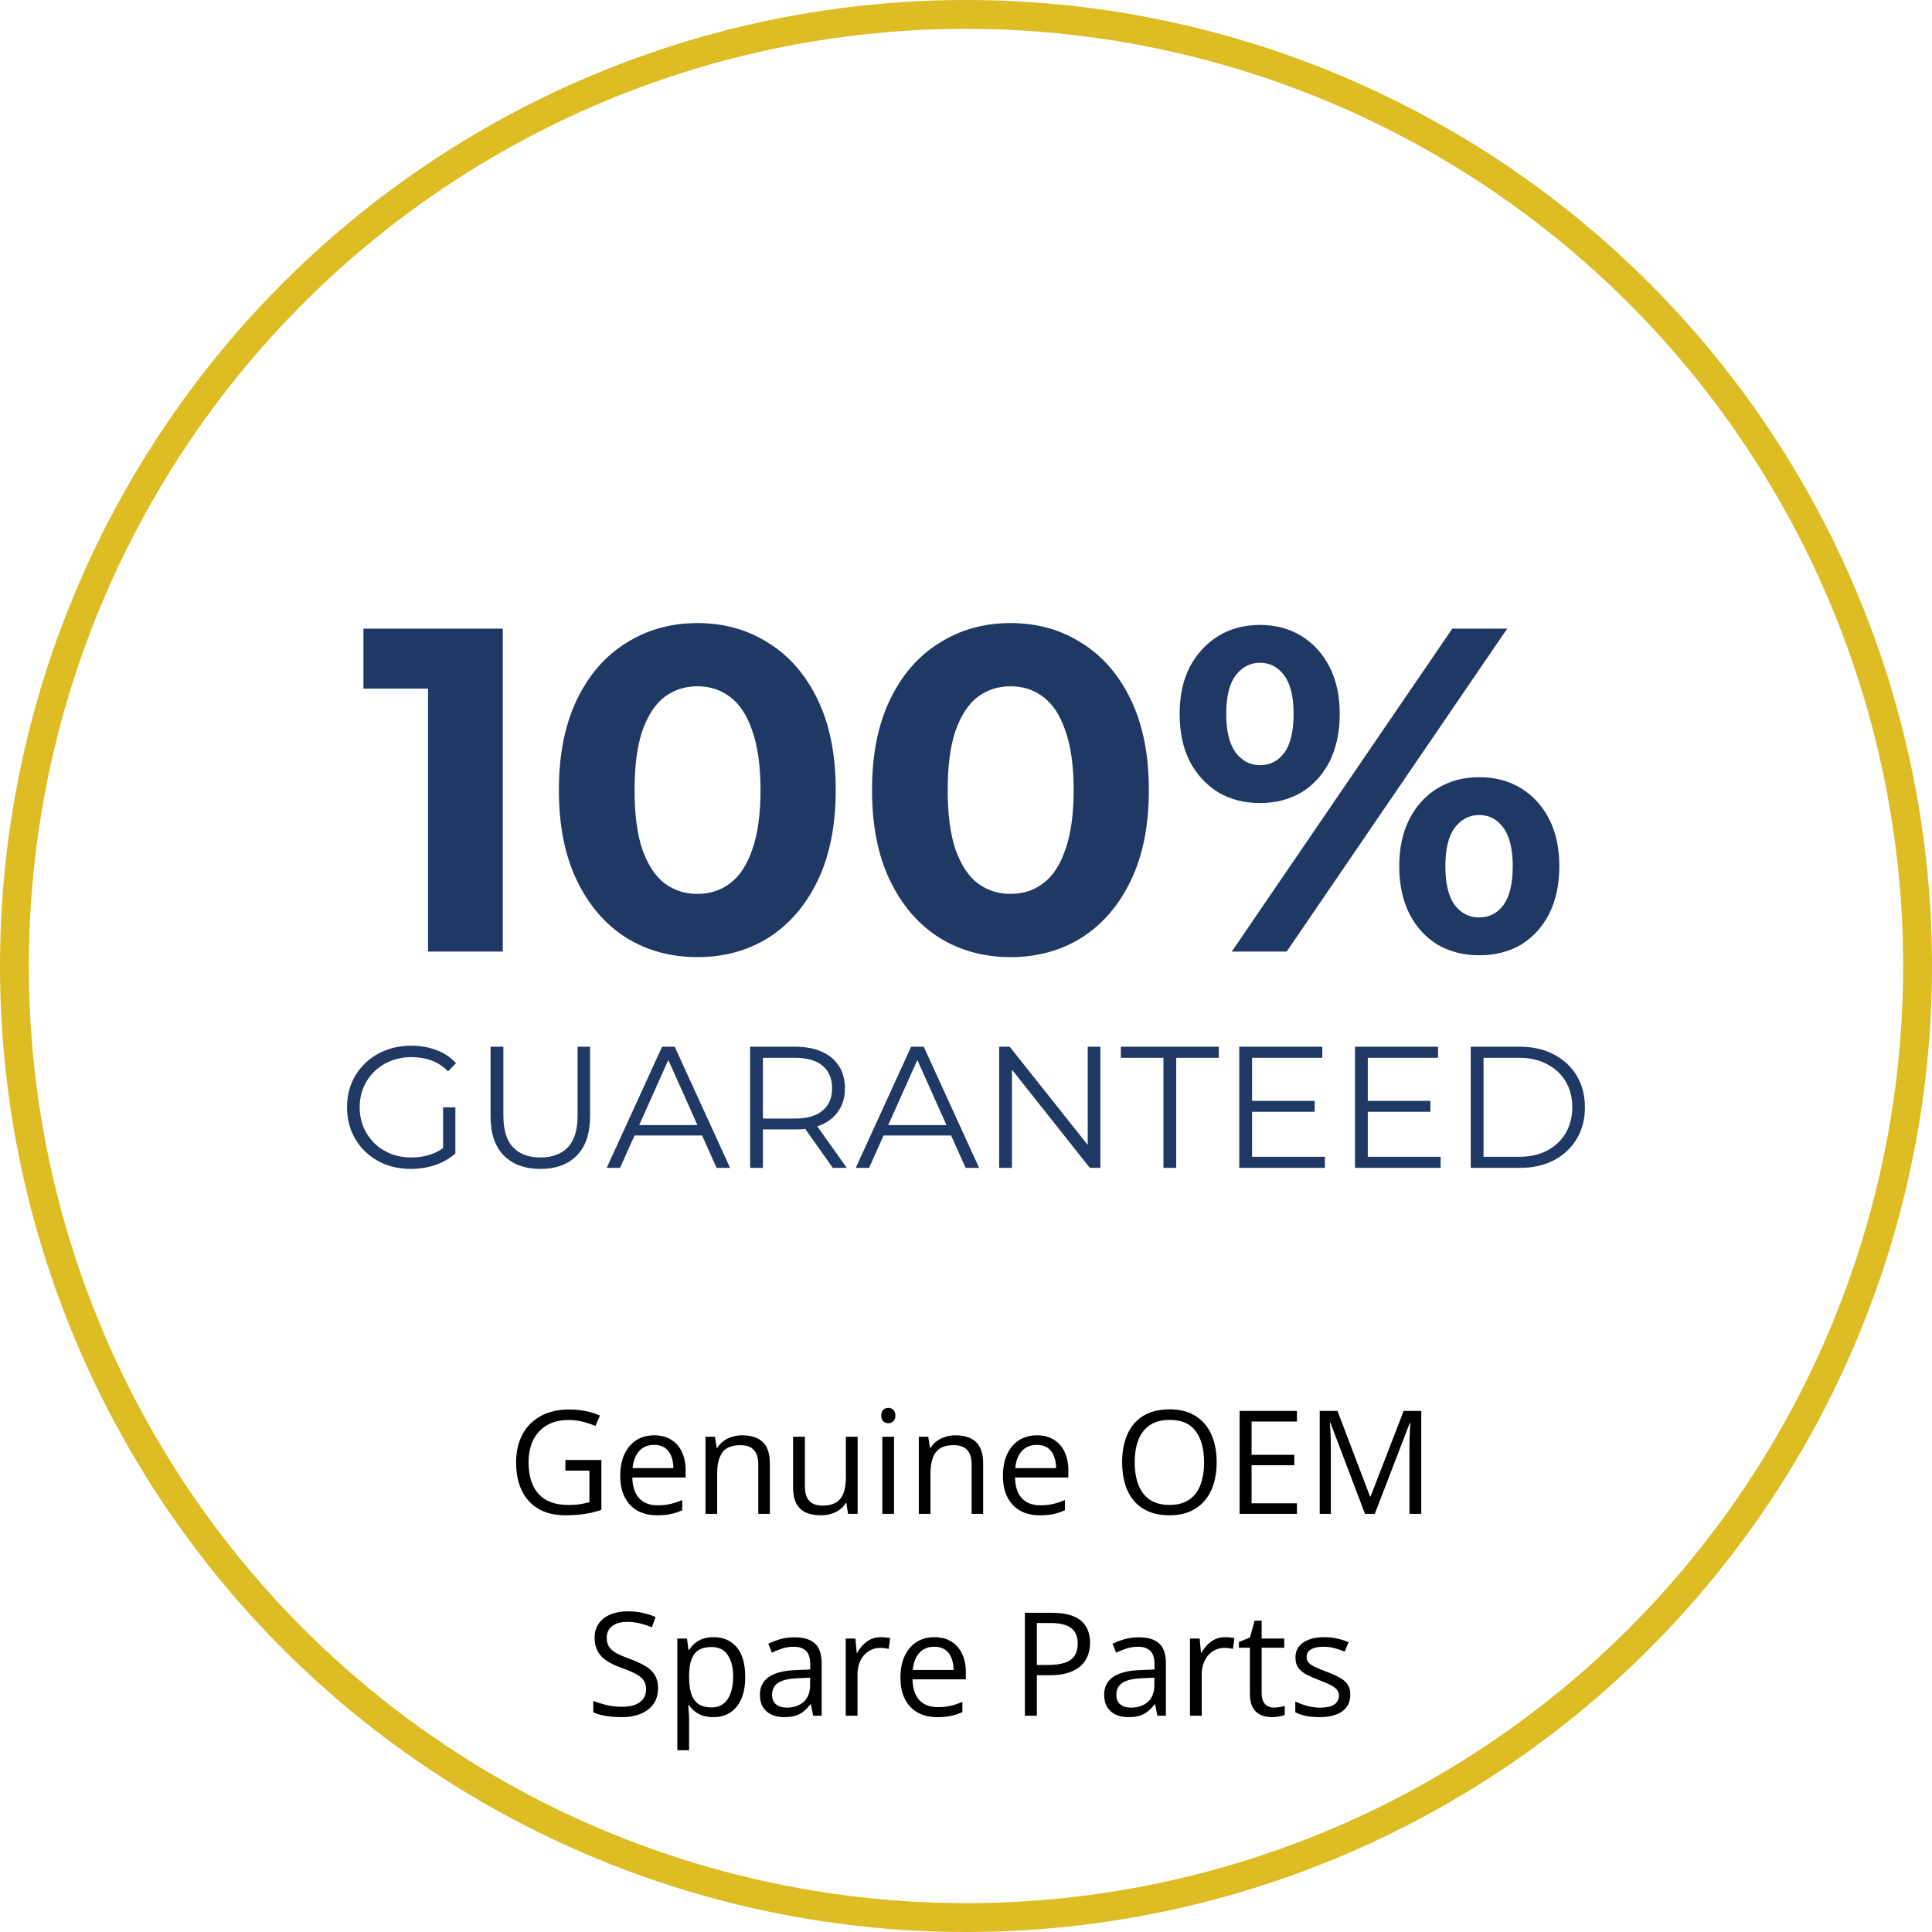
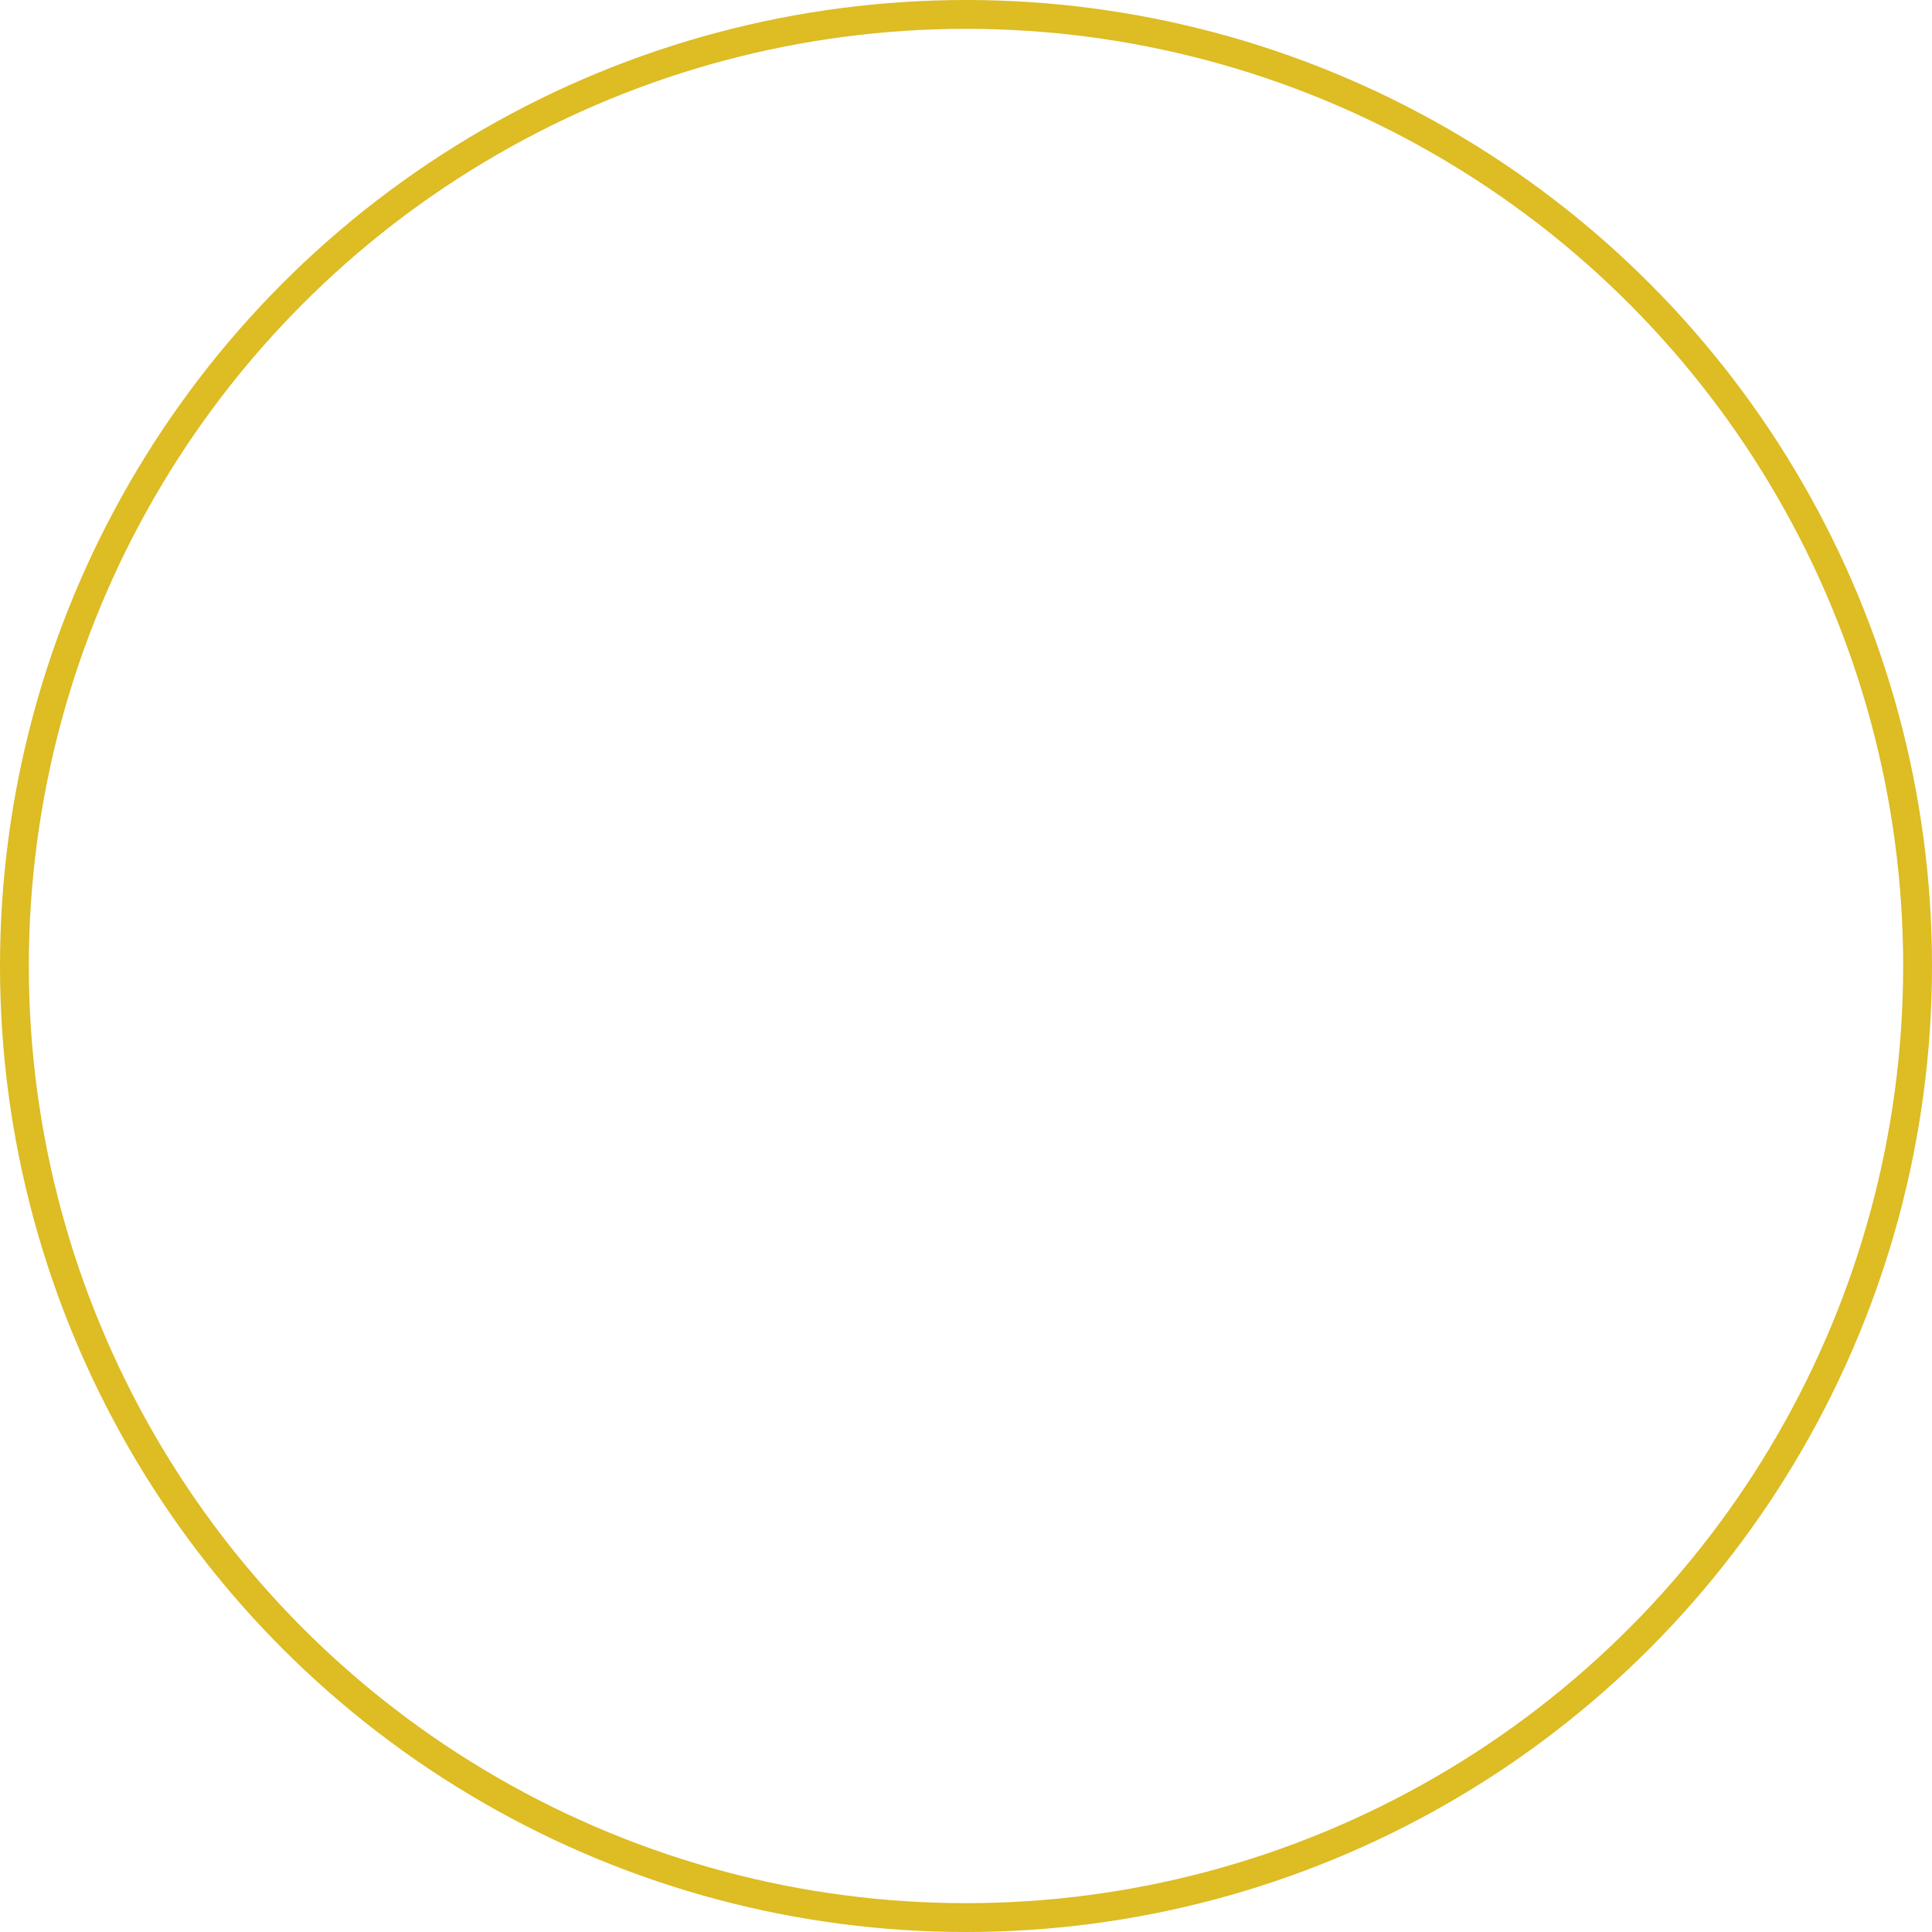
<svg xmlns="http://www.w3.org/2000/svg" width="134" height="134" viewBox="0 0 134 134" fill="none">
-   <path d="M39.215 101.26H41.71V104.722C41.336 104.849 40.95 104.943 40.553 105.005C40.159 105.067 39.718 105.098 39.23 105.098C38.488 105.098 37.861 104.95 37.35 104.653C36.842 104.357 36.456 103.936 36.193 103.389C35.929 102.839 35.797 102.186 35.797 101.431C35.797 100.692 35.942 100.047 36.232 99.497C36.525 98.947 36.946 98.52 37.496 98.218C38.05 97.912 38.714 97.759 39.489 97.759C39.886 97.759 40.262 97.796 40.617 97.871C40.974 97.943 41.307 98.045 41.613 98.179L41.295 98.901C41.032 98.787 40.74 98.69 40.421 98.608C40.105 98.527 39.778 98.486 39.44 98.486C38.857 98.486 38.357 98.607 37.941 98.848C37.527 99.088 37.21 99.429 36.989 99.868C36.77 100.308 36.661 100.828 36.661 101.431C36.661 102.026 36.757 102.546 36.95 102.988C37.142 103.428 37.441 103.77 37.848 104.014C38.255 104.258 38.779 104.38 39.42 104.38C39.742 104.38 40.019 104.362 40.25 104.326C40.481 104.287 40.691 104.242 40.88 104.189V102.002H39.215V101.26ZM45.377 99.551C45.833 99.551 46.224 99.652 46.549 99.853C46.875 100.055 47.124 100.339 47.296 100.703C47.469 101.064 47.555 101.488 47.555 101.973V102.476H43.859C43.868 103.104 44.025 103.582 44.327 103.911C44.63 104.24 45.057 104.404 45.607 104.404C45.945 104.404 46.245 104.373 46.505 104.312C46.766 104.25 47.036 104.159 47.316 104.038V104.751C47.045 104.871 46.777 104.959 46.51 105.015C46.246 105.07 45.934 105.098 45.572 105.098C45.058 105.098 44.609 104.993 44.225 104.785C43.844 104.574 43.548 104.264 43.336 103.857C43.125 103.451 43.019 102.952 43.019 102.363C43.019 101.787 43.115 101.289 43.307 100.869C43.502 100.446 43.776 100.12 44.127 99.893C44.482 99.665 44.899 99.551 45.377 99.551ZM45.367 100.215C44.934 100.215 44.59 100.356 44.332 100.64C44.075 100.923 43.922 101.318 43.873 101.826H46.705C46.702 101.507 46.652 101.227 46.554 100.986C46.46 100.742 46.315 100.553 46.119 100.42C45.924 100.283 45.673 100.215 45.367 100.215ZM51.466 99.551C52.101 99.551 52.581 99.707 52.907 100.02C53.232 100.329 53.395 100.827 53.395 101.514V105H52.594V101.567C52.594 101.121 52.492 100.788 52.286 100.566C52.085 100.345 51.774 100.234 51.354 100.234C50.761 100.234 50.345 100.402 50.104 100.737C49.863 101.073 49.742 101.559 49.742 102.197V105H48.932V99.648H49.586L49.708 100.42H49.752C49.866 100.231 50.011 100.073 50.187 99.946C50.363 99.816 50.559 99.718 50.778 99.653C50.996 99.585 51.225 99.551 51.466 99.551ZM59.484 99.648V105H58.82L58.702 104.248H58.658C58.548 104.434 58.405 104.59 58.229 104.717C58.053 104.844 57.854 104.938 57.633 105C57.415 105.065 57.182 105.098 56.935 105.098C56.512 105.098 56.157 105.029 55.87 104.893C55.584 104.756 55.367 104.544 55.221 104.258C55.078 103.971 55.006 103.604 55.006 103.154V99.648H55.826V103.096C55.826 103.542 55.927 103.875 56.129 104.097C56.331 104.315 56.639 104.424 57.052 104.424C57.449 104.424 57.765 104.349 57.999 104.199C58.237 104.049 58.408 103.83 58.512 103.54C58.616 103.247 58.668 102.889 58.668 102.466V99.648H59.484ZM62.008 99.648V105H61.197V99.648H62.008ZM61.613 97.647C61.746 97.647 61.86 97.69 61.954 97.778C62.052 97.863 62.101 97.996 62.101 98.179C62.101 98.358 62.052 98.491 61.954 98.579C61.86 98.667 61.746 98.711 61.613 98.711C61.473 98.711 61.355 98.667 61.261 98.579C61.17 98.491 61.124 98.358 61.124 98.179C61.124 97.996 61.17 97.863 61.261 97.778C61.355 97.69 61.473 97.647 61.613 97.647ZM66.261 99.551C66.896 99.551 67.376 99.707 67.701 100.02C68.027 100.329 68.19 100.827 68.19 101.514V105H67.389V101.567C67.389 101.121 67.286 100.788 67.081 100.566C66.879 100.345 66.569 100.234 66.149 100.234C65.556 100.234 65.14 100.402 64.899 100.737C64.658 101.073 64.537 101.559 64.537 102.197V105H63.727V99.648H64.381L64.503 100.42H64.547C64.661 100.231 64.806 100.073 64.982 99.946C65.157 99.816 65.354 99.718 65.573 99.653C65.791 99.585 66.02 99.551 66.261 99.551ZM71.92 99.551C72.376 99.551 72.766 99.652 73.092 99.853C73.418 100.055 73.667 100.339 73.839 100.703C74.012 101.064 74.098 101.488 74.098 101.973V102.476H70.402C70.411 103.104 70.568 103.582 70.87 103.911C71.173 104.24 71.6 104.404 72.15 104.404C72.488 104.404 72.788 104.373 73.048 104.312C73.308 104.25 73.579 104.159 73.859 104.038V104.751C73.588 104.871 73.32 104.959 73.053 105.015C72.789 105.07 72.477 105.098 72.115 105.098C71.601 105.098 71.152 104.993 70.768 104.785C70.387 104.574 70.091 104.264 69.879 103.857C69.668 103.451 69.562 102.952 69.562 102.363C69.562 101.787 69.658 101.289 69.85 100.869C70.045 100.446 70.319 100.12 70.67 99.893C71.025 99.665 71.442 99.551 71.92 99.551ZM71.91 100.215C71.478 100.215 71.132 100.356 70.875 100.64C70.618 100.923 70.465 101.318 70.416 101.826H73.248C73.245 101.507 73.195 101.227 73.097 100.986C73.002 100.742 72.858 100.553 72.662 100.42C72.467 100.283 72.216 100.215 71.91 100.215ZM84.386 101.421C84.386 101.971 84.316 102.472 84.176 102.925C84.036 103.374 83.828 103.761 83.551 104.087C83.278 104.409 82.937 104.658 82.531 104.834C82.124 105.01 81.652 105.098 81.115 105.098C80.561 105.098 80.078 105.01 79.664 104.834C79.254 104.658 78.912 104.408 78.639 104.082C78.369 103.757 78.165 103.368 78.029 102.915C77.895 102.463 77.828 101.961 77.828 101.411C77.828 100.682 77.949 100.042 78.19 99.492C78.431 98.942 78.795 98.514 79.284 98.208C79.775 97.902 80.39 97.749 81.129 97.749C81.835 97.749 82.43 97.9 82.911 98.203C83.396 98.506 83.763 98.932 84.01 99.482C84.261 100.029 84.386 100.675 84.386 101.421ZM78.702 101.421C78.702 102.026 78.789 102.55 78.961 102.993C79.134 103.436 79.397 103.778 79.752 104.019C80.11 104.259 80.564 104.38 81.115 104.38C81.668 104.38 82.12 104.259 82.472 104.019C82.827 103.778 83.089 103.436 83.258 102.993C83.427 102.55 83.512 102.026 83.512 101.421C83.512 100.5 83.318 99.78 82.931 99.263C82.547 98.742 81.946 98.481 81.129 98.481C80.576 98.481 80.12 98.6 79.762 98.838C79.404 99.076 79.137 99.414 78.961 99.853C78.789 100.29 78.702 100.812 78.702 101.421ZM89.952 105H85.978V97.861H89.952V98.594H86.808V100.903H89.772V101.626H86.808V104.268H89.952V105ZM94.674 105L92.277 98.682H92.238C92.251 98.815 92.262 98.978 92.272 99.17C92.281 99.362 92.29 99.572 92.296 99.8C92.303 100.024 92.306 100.254 92.306 100.488V105H91.534V97.861H92.765L95.026 103.799H95.06L97.355 97.861H98.576V105H97.755V100.43C97.755 100.218 97.758 100.007 97.765 99.795C97.771 99.58 97.78 99.378 97.789 99.189C97.799 98.997 97.809 98.831 97.819 98.691H97.78L95.353 105H94.674ZM45.641 117.101C45.641 117.524 45.535 117.885 45.324 118.185C45.115 118.481 44.822 118.707 44.445 118.863C44.067 119.02 43.623 119.098 43.112 119.098C42.841 119.098 42.586 119.085 42.345 119.059C42.104 119.033 41.883 118.995 41.681 118.946C41.479 118.897 41.302 118.837 41.149 118.766V117.97C41.393 118.071 41.691 118.165 42.042 118.253C42.394 118.338 42.762 118.38 43.146 118.38C43.504 118.38 43.807 118.333 44.054 118.238C44.301 118.141 44.489 118.002 44.615 117.823C44.746 117.641 44.811 117.423 44.811 117.169C44.811 116.925 44.757 116.721 44.65 116.559C44.542 116.393 44.363 116.243 44.113 116.109C43.865 115.973 43.527 115.828 43.097 115.675C42.794 115.567 42.527 115.45 42.296 115.323C42.065 115.193 41.871 115.047 41.715 114.884C41.559 114.721 41.44 114.532 41.359 114.317C41.281 114.103 41.242 113.857 41.242 113.58C41.242 113.199 41.337 112.874 41.53 112.604C41.725 112.33 41.993 112.122 42.335 111.979C42.68 111.832 43.076 111.759 43.522 111.759C43.903 111.759 44.254 111.795 44.576 111.866C44.902 111.938 45.2 112.034 45.47 112.154L45.211 112.867C44.954 112.76 44.681 112.67 44.391 112.599C44.104 112.527 43.808 112.491 43.502 112.491C43.196 112.491 42.937 112.537 42.726 112.628C42.517 112.716 42.358 112.841 42.247 113.004C42.137 113.167 42.081 113.36 42.081 113.585C42.081 113.836 42.133 114.044 42.238 114.21C42.345 114.376 42.514 114.524 42.745 114.654C42.98 114.781 43.289 114.915 43.673 115.055C44.093 115.208 44.45 115.37 44.742 115.543C45.035 115.712 45.258 115.921 45.411 116.168C45.564 116.412 45.641 116.723 45.641 117.101ZM49.493 113.551C50.161 113.551 50.693 113.78 51.09 114.239C51.487 114.698 51.686 115.388 51.686 116.31C51.686 116.918 51.595 117.429 51.412 117.843C51.23 118.256 50.973 118.569 50.641 118.78C50.312 118.992 49.923 119.098 49.474 119.098C49.191 119.098 48.942 119.06 48.727 118.985C48.512 118.91 48.328 118.81 48.175 118.683C48.022 118.556 47.895 118.417 47.794 118.268H47.736C47.745 118.395 47.757 118.548 47.77 118.727C47.786 118.906 47.794 119.062 47.794 119.195V121.393H46.979V113.648H47.648L47.755 114.439H47.794C47.898 114.277 48.025 114.129 48.175 113.995C48.325 113.858 48.507 113.751 48.722 113.673C48.94 113.591 49.197 113.551 49.493 113.551ZM49.352 114.234C48.981 114.234 48.681 114.306 48.453 114.449C48.229 114.592 48.064 114.807 47.96 115.094C47.856 115.377 47.801 115.733 47.794 116.163V116.319C47.794 116.772 47.843 117.154 47.941 117.467C48.042 117.779 48.206 118.017 48.434 118.18C48.665 118.342 48.974 118.424 49.362 118.424C49.694 118.424 49.97 118.334 50.192 118.155C50.413 117.976 50.577 117.727 50.685 117.408C50.795 117.086 50.851 116.716 50.851 116.3C50.851 115.668 50.727 115.167 50.48 114.796C50.236 114.422 49.86 114.234 49.352 114.234ZM55.104 113.561C55.742 113.561 56.215 113.704 56.525 113.99C56.834 114.277 56.989 114.734 56.989 115.362V119H56.398L56.242 118.209H56.202C56.053 118.404 55.896 118.569 55.734 118.702C55.571 118.832 55.382 118.932 55.167 119C54.956 119.065 54.695 119.098 54.386 119.098C54.06 119.098 53.771 119.041 53.517 118.927C53.266 118.813 53.068 118.64 52.921 118.409C52.778 118.178 52.706 117.885 52.706 117.53C52.706 116.996 52.918 116.586 53.341 116.3C53.764 116.013 54.409 115.857 55.275 115.831L56.197 115.792V115.465C56.197 115.003 56.098 114.679 55.9 114.493C55.701 114.308 55.421 114.215 55.06 114.215C54.78 114.215 54.513 114.256 54.259 114.337C54.005 114.418 53.764 114.514 53.536 114.625L53.287 114.01C53.528 113.886 53.805 113.78 54.117 113.692C54.43 113.604 54.759 113.561 55.104 113.561ZM56.188 116.363L55.372 116.397C54.705 116.424 54.235 116.533 53.961 116.725C53.688 116.917 53.551 117.188 53.551 117.54C53.551 117.846 53.644 118.072 53.829 118.219C54.015 118.365 54.261 118.438 54.567 118.438C55.042 118.438 55.431 118.307 55.734 118.043C56.036 117.779 56.188 117.384 56.188 116.856V116.363ZM61.09 113.551C61.197 113.551 61.31 113.557 61.427 113.57C61.544 113.58 61.648 113.595 61.739 113.614L61.637 114.366C61.549 114.343 61.451 114.326 61.344 114.312C61.237 114.299 61.136 114.293 61.041 114.293C60.826 114.293 60.623 114.337 60.431 114.425C60.242 114.509 60.076 114.633 59.933 114.796C59.79 114.955 59.677 115.149 59.596 115.377C59.515 115.602 59.474 115.852 59.474 116.129V119H58.658V113.648H59.332L59.42 114.635H59.454C59.565 114.436 59.699 114.256 59.855 114.093C60.011 113.927 60.192 113.795 60.397 113.697C60.605 113.6 60.836 113.551 61.09 113.551ZM64.811 113.551C65.266 113.551 65.657 113.652 65.983 113.854C66.308 114.055 66.557 114.339 66.73 114.703C66.902 115.064 66.989 115.488 66.989 115.973V116.476H63.292C63.302 117.104 63.458 117.582 63.761 117.911C64.064 118.24 64.49 118.404 65.04 118.404C65.379 118.404 65.678 118.373 65.939 118.312C66.199 118.25 66.469 118.159 66.749 118.038V118.751C66.479 118.871 66.21 118.959 65.944 119.015C65.68 119.07 65.367 119.098 65.006 119.098C64.492 119.098 64.043 118.993 63.658 118.785C63.278 118.574 62.981 118.264 62.77 117.857C62.558 117.451 62.452 116.952 62.452 116.363C62.452 115.787 62.548 115.289 62.74 114.869C62.936 114.446 63.209 114.12 63.561 113.893C63.916 113.665 64.332 113.551 64.811 113.551ZM64.801 114.215C64.368 114.215 64.023 114.356 63.766 114.64C63.509 114.923 63.356 115.318 63.307 115.826H66.139C66.136 115.507 66.085 115.227 65.988 114.986C65.893 114.742 65.748 114.553 65.553 114.42C65.358 114.283 65.107 114.215 64.801 114.215ZM72.951 111.861C73.872 111.861 74.544 112.042 74.967 112.403C75.394 112.761 75.607 113.276 75.607 113.946C75.607 114.249 75.556 114.537 75.455 114.811C75.358 115.081 75.198 115.32 74.977 115.528C74.755 115.733 74.464 115.896 74.103 116.017C73.745 116.134 73.305 116.192 72.784 116.192H71.915V119H71.085V111.861H72.951ZM72.872 112.569H71.915V115.479H72.692C73.147 115.479 73.527 115.431 73.829 115.333C74.135 115.235 74.365 115.077 74.518 114.859C74.671 114.638 74.747 114.345 74.747 113.98C74.747 113.505 74.596 113.152 74.293 112.921C73.99 112.687 73.517 112.569 72.872 112.569ZM78.981 113.561C79.619 113.561 80.092 113.704 80.402 113.99C80.711 114.277 80.865 114.734 80.865 115.362V119H80.275L80.118 118.209H80.079C79.93 118.404 79.773 118.569 79.611 118.702C79.448 118.832 79.259 118.932 79.044 119C78.833 119.065 78.572 119.098 78.263 119.098C77.937 119.098 77.648 119.041 77.394 118.927C77.143 118.813 76.945 118.64 76.798 118.409C76.655 118.178 76.583 117.885 76.583 117.53C76.583 116.996 76.795 116.586 77.218 116.3C77.641 116.013 78.286 115.857 79.152 115.831L80.075 115.792V115.465C80.075 115.003 79.975 114.679 79.777 114.493C79.578 114.308 79.298 114.215 78.937 114.215C78.657 114.215 78.39 114.256 78.136 114.337C77.882 114.418 77.641 114.514 77.413 114.625L77.164 114.01C77.405 113.886 77.682 113.78 77.994 113.692C78.307 113.604 78.636 113.561 78.981 113.561ZM80.065 116.363L79.249 116.397C78.582 116.424 78.112 116.533 77.838 116.725C77.565 116.917 77.428 117.188 77.428 117.54C77.428 117.846 77.521 118.072 77.706 118.219C77.892 118.365 78.138 118.438 78.444 118.438C78.919 118.438 79.308 118.307 79.611 118.043C79.913 117.779 80.065 117.384 80.065 116.856V116.363ZM84.967 113.551C85.075 113.551 85.187 113.557 85.304 113.57C85.421 113.58 85.525 113.595 85.617 113.614L85.514 114.366C85.426 114.343 85.328 114.326 85.221 114.312C85.114 114.299 85.013 114.293 84.918 114.293C84.703 114.293 84.5 114.337 84.308 114.425C84.119 114.509 83.953 114.633 83.81 114.796C83.667 114.955 83.554 115.149 83.473 115.377C83.391 115.602 83.351 115.852 83.351 116.129V119H82.535V113.648H83.209L83.297 114.635H83.331C83.442 114.436 83.576 114.256 83.732 114.093C83.888 113.927 84.069 113.795 84.274 113.697C84.482 113.6 84.713 113.551 84.967 113.551ZM88.356 118.434C88.489 118.434 88.626 118.422 88.766 118.399C88.906 118.377 89.02 118.349 89.108 118.316V118.946C89.013 118.989 88.881 119.024 88.712 119.054C88.546 119.083 88.383 119.098 88.224 119.098C87.941 119.098 87.683 119.049 87.452 118.951C87.221 118.85 87.036 118.681 86.896 118.443C86.759 118.206 86.691 117.877 86.691 117.457V114.283H85.929V113.888L86.696 113.57L87.018 112.408H87.506V113.648H89.073V114.283H87.506V117.433C87.506 117.768 87.583 118.019 87.736 118.185C87.892 118.351 88.099 118.434 88.356 118.434ZM93.654 117.535C93.654 117.877 93.567 118.165 93.395 118.399C93.225 118.631 92.981 118.805 92.662 118.922C92.347 119.039 91.969 119.098 91.53 119.098C91.155 119.098 90.831 119.068 90.558 119.01C90.284 118.951 90.045 118.868 89.84 118.761V118.014C90.058 118.121 90.319 118.219 90.621 118.307C90.924 118.395 91.233 118.438 91.549 118.438C92.011 118.438 92.347 118.364 92.555 118.214C92.763 118.064 92.867 117.861 92.867 117.604C92.867 117.457 92.825 117.328 92.74 117.218C92.659 117.104 92.521 116.995 92.326 116.891C92.13 116.783 91.86 116.666 91.515 116.539C91.173 116.409 90.877 116.28 90.626 116.153C90.379 116.023 90.187 115.865 90.05 115.68C89.917 115.494 89.85 115.253 89.85 114.957C89.85 114.505 90.032 114.158 90.397 113.917C90.765 113.673 91.246 113.551 91.842 113.551C92.164 113.551 92.465 113.583 92.745 113.648C93.029 113.71 93.292 113.795 93.536 113.902L93.263 114.552C93.042 114.457 92.806 114.378 92.555 114.312C92.304 114.247 92.049 114.215 91.788 114.215C91.414 114.215 91.126 114.277 90.924 114.4C90.725 114.524 90.626 114.693 90.626 114.908C90.626 115.074 90.672 115.211 90.763 115.318C90.857 115.426 91.007 115.527 91.212 115.621C91.417 115.715 91.687 115.826 92.023 115.953C92.358 116.077 92.648 116.205 92.892 116.339C93.136 116.469 93.323 116.629 93.453 116.817C93.587 117.003 93.654 117.242 93.654 117.535Z" fill="black" />
-   <path d="M29.688 66V45.52L31.928 47.76H25.208V43.6H34.872V66H29.688ZM48.364 66.384C46.529 66.384 44.886 65.936 43.436 65.04C41.985 64.123 40.844 62.8 40.012 61.072C39.18 59.344 38.764 57.253 38.764 54.8C38.764 52.347 39.18 50.256 40.012 48.528C40.844 46.8 41.985 45.488 43.436 44.592C44.886 43.675 46.529 43.216 48.364 43.216C50.22 43.216 51.862 43.675 53.292 44.592C54.742 45.488 55.884 46.8 56.716 48.528C57.548 50.256 57.964 52.347 57.964 54.8C57.964 57.253 57.548 59.344 56.716 61.072C55.884 62.8 54.742 64.123 53.292 65.04C51.862 65.936 50.22 66.384 48.364 66.384ZM48.364 62C49.238 62 49.996 61.755 50.636 61.264C51.297 60.773 51.809 59.995 52.172 58.928C52.556 57.861 52.748 56.485 52.748 54.8C52.748 53.115 52.556 51.739 52.172 50.672C51.809 49.605 51.297 48.827 50.636 48.336C49.996 47.845 49.238 47.6 48.364 47.6C47.51 47.6 46.753 47.845 46.092 48.336C45.452 48.827 44.94 49.605 44.556 50.672C44.193 51.739 44.012 53.115 44.012 54.8C44.012 56.485 44.193 57.861 44.556 58.928C44.94 59.995 45.452 60.773 46.092 61.264C46.753 61.755 47.51 62 48.364 62ZM70.082 66.384C68.248 66.384 66.605 65.936 65.154 65.04C63.704 64.123 62.562 62.8 61.73 61.072C60.898 59.344 60.482 57.253 60.482 54.8C60.482 52.347 60.898 50.256 61.73 48.528C62.562 46.8 63.704 45.488 65.154 44.592C66.605 43.675 68.248 43.216 70.082 43.216C71.938 43.216 73.581 43.675 75.01 44.592C76.461 45.488 77.602 46.8 78.434 48.528C79.266 50.256 79.682 52.347 79.682 54.8C79.682 57.253 79.266 59.344 78.434 61.072C77.602 62.8 76.461 64.123 75.01 65.04C73.581 65.936 71.938 66.384 70.082 66.384ZM70.082 62C70.957 62 71.714 61.755 72.354 61.264C73.016 60.773 73.528 59.995 73.89 58.928C74.274 57.861 74.466 56.485 74.466 54.8C74.466 53.115 74.274 51.739 73.89 50.672C73.528 49.605 73.016 48.827 72.354 48.336C71.714 47.845 70.957 47.6 70.082 47.6C69.229 47.6 68.472 47.845 67.81 48.336C67.17 48.827 66.658 49.605 66.274 50.672C65.912 51.739 65.73 53.115 65.73 54.8C65.73 56.485 65.912 57.861 66.274 58.928C66.658 59.995 67.17 60.773 67.81 61.264C68.472 61.755 69.229 62 70.082 62ZM85.433 66L100.729 43.6H104.537L89.241 66H85.433ZM87.385 55.696C86.297 55.696 85.337 55.451 84.505 54.96C83.673 54.448 83.012 53.733 82.521 52.816C82.052 51.877 81.817 50.779 81.817 49.52C81.817 48.261 82.052 47.173 82.521 46.256C83.012 45.339 83.673 44.624 84.505 44.112C85.337 43.6 86.297 43.344 87.385 43.344C88.473 43.344 89.433 43.6 90.265 44.112C91.097 44.624 91.748 45.339 92.217 46.256C92.686 47.173 92.921 48.261 92.921 49.52C92.921 50.779 92.686 51.877 92.217 52.816C91.748 53.733 91.097 54.448 90.265 54.96C89.433 55.451 88.473 55.696 87.385 55.696ZM87.385 53.072C88.089 53.072 88.654 52.784 89.081 52.208C89.508 51.611 89.721 50.715 89.721 49.52C89.721 48.325 89.508 47.44 89.081 46.864C88.654 46.267 88.089 45.968 87.385 45.968C86.703 45.968 86.137 46.267 85.689 46.864C85.263 47.44 85.049 48.325 85.049 49.52C85.049 50.693 85.263 51.579 85.689 52.176C86.137 52.773 86.703 53.072 87.385 53.072ZM102.585 66.256C101.518 66.256 100.558 66.011 99.705 65.52C98.873 65.008 98.222 64.293 97.753 63.376C97.284 62.437 97.049 61.339 97.049 60.08C97.049 58.821 97.284 57.733 97.753 56.816C98.222 55.899 98.873 55.184 99.705 54.672C100.558 54.16 101.518 53.904 102.585 53.904C103.694 53.904 104.665 54.16 105.497 54.672C106.329 55.184 106.98 55.899 107.449 56.816C107.918 57.733 108.153 58.821 108.153 60.08C108.153 61.339 107.918 62.437 107.449 63.376C106.98 64.293 106.329 65.008 105.497 65.52C104.665 66.011 103.694 66.256 102.585 66.256ZM102.585 63.632C103.289 63.632 103.854 63.344 104.281 62.768C104.708 62.171 104.921 61.275 104.921 60.08C104.921 58.907 104.708 58.021 104.281 57.424C103.854 56.827 103.289 56.528 102.585 56.528C101.902 56.528 101.337 56.827 100.889 57.424C100.462 58 100.249 58.885 100.249 60.08C100.249 61.275 100.462 62.171 100.889 62.768C101.337 63.344 101.902 63.632 102.585 63.632ZM28.499 81.072C27.859 81.072 27.267 80.968 26.723 80.76C26.187 80.544 25.719 80.244 25.319 79.86C24.927 79.476 24.619 79.024 24.395 78.504C24.179 77.984 24.071 77.416 24.071 76.8C24.071 76.184 24.179 75.616 24.395 75.096C24.619 74.576 24.931 74.124 25.331 73.74C25.731 73.356 26.199 73.06 26.735 72.852C27.279 72.636 27.871 72.528 28.511 72.528C29.151 72.528 29.735 72.628 30.263 72.828C30.799 73.028 31.255 73.332 31.631 73.74L31.079 74.304C30.727 73.952 30.339 73.7 29.915 73.548C29.491 73.396 29.035 73.32 28.547 73.32C28.027 73.32 27.547 73.408 27.107 73.584C26.675 73.752 26.295 73.996 25.967 74.316C25.647 74.628 25.395 74.996 25.211 75.42C25.035 75.836 24.947 76.296 24.947 76.8C24.947 77.296 25.035 77.756 25.211 78.18C25.395 78.604 25.647 78.976 25.967 79.296C26.295 79.608 26.675 79.852 27.107 80.028C27.547 80.196 28.023 80.28 28.535 80.28C29.015 80.28 29.467 80.208 29.891 80.064C30.323 79.92 30.719 79.676 31.079 79.332L31.583 80.004C31.183 80.356 30.715 80.624 30.179 80.808C29.643 80.984 29.083 81.072 28.499 81.072ZM30.731 79.896V76.8H31.583V80.004L30.731 79.896ZM37.48 81.072C36.408 81.072 35.565 80.764 34.949 80.148C34.333 79.532 34.025 78.62 34.025 77.412V72.6H34.913V77.376C34.913 78.368 35.136 79.1 35.584 79.572C36.032 80.044 36.664 80.28 37.48 80.28C38.304 80.28 38.941 80.044 39.389 79.572C39.837 79.1 40.06 78.368 40.06 77.376V72.6H40.925V77.412C40.925 78.62 40.617 79.532 40.001 80.148C39.392 80.764 38.553 81.072 37.48 81.072ZM42.081 81L45.921 72.6H46.797L50.637 81H49.701L46.173 73.116H46.533L43.005 81H42.081ZM43.593 78.756L43.857 78.036H48.741L49.005 78.756H43.593ZM52.026 81V72.6H55.17C55.882 72.6 56.494 72.716 57.006 72.948C57.518 73.172 57.91 73.5 58.182 73.932C58.462 74.356 58.602 74.872 58.602 75.48C58.602 76.072 58.462 76.584 58.182 77.016C57.91 77.44 57.518 77.768 57.006 78C56.494 78.224 55.882 78.336 55.17 78.336H52.518L52.914 77.928V81H52.026ZM57.762 81L55.602 77.952H56.562L58.734 81H57.762ZM52.914 78L52.518 77.58H55.146C55.986 77.58 56.622 77.396 57.054 77.028C57.494 76.66 57.714 76.144 57.714 75.48C57.714 74.808 57.494 74.288 57.054 73.92C56.622 73.552 55.986 73.368 55.146 73.368H52.518L52.914 72.948V78ZM59.354 81L63.194 72.6H64.07L67.91 81H66.974L63.446 73.116H63.806L60.278 81H59.354ZM60.866 78.756L61.13 78.036H66.014L66.278 78.756H60.866ZM69.3 81V72.6H70.032L75.828 79.896H75.444V72.6H76.32V81H75.588L69.804 73.704H70.188V81H69.3ZM80.693 81V73.368H77.741V72.6H84.533V73.368H81.581V81H80.693ZM86.744 76.356H91.184V77.112H86.744V76.356ZM86.84 80.232H91.892V81H85.952V72.6H91.712V73.368H86.84V80.232ZM94.771 76.356H99.211V77.112H94.771V76.356ZM94.867 80.232H99.919V81H93.979V72.6H99.739V73.368H94.867V80.232ZM102.007 81V72.6H105.427C106.323 72.6 107.107 72.78 107.779 73.14C108.459 73.492 108.987 73.984 109.363 74.616C109.739 75.248 109.927 75.976 109.927 76.8C109.927 77.624 109.739 78.352 109.363 78.984C108.987 79.616 108.459 80.112 107.779 80.472C107.107 80.824 106.323 81 105.427 81H102.007ZM102.895 80.232H105.379C106.123 80.232 106.767 80.088 107.311 79.8C107.863 79.504 108.291 79.1 108.595 78.588C108.899 78.068 109.051 77.472 109.051 76.8C109.051 76.12 108.899 75.524 108.595 75.012C108.291 74.5 107.863 74.1 107.311 73.812C106.767 73.516 106.123 73.368 105.379 73.368H102.895V80.232Z" fill="#1F3864" />
  <circle cx="67" cy="67" r="66" stroke="#DDBC24" stroke-width="2" />
</svg>